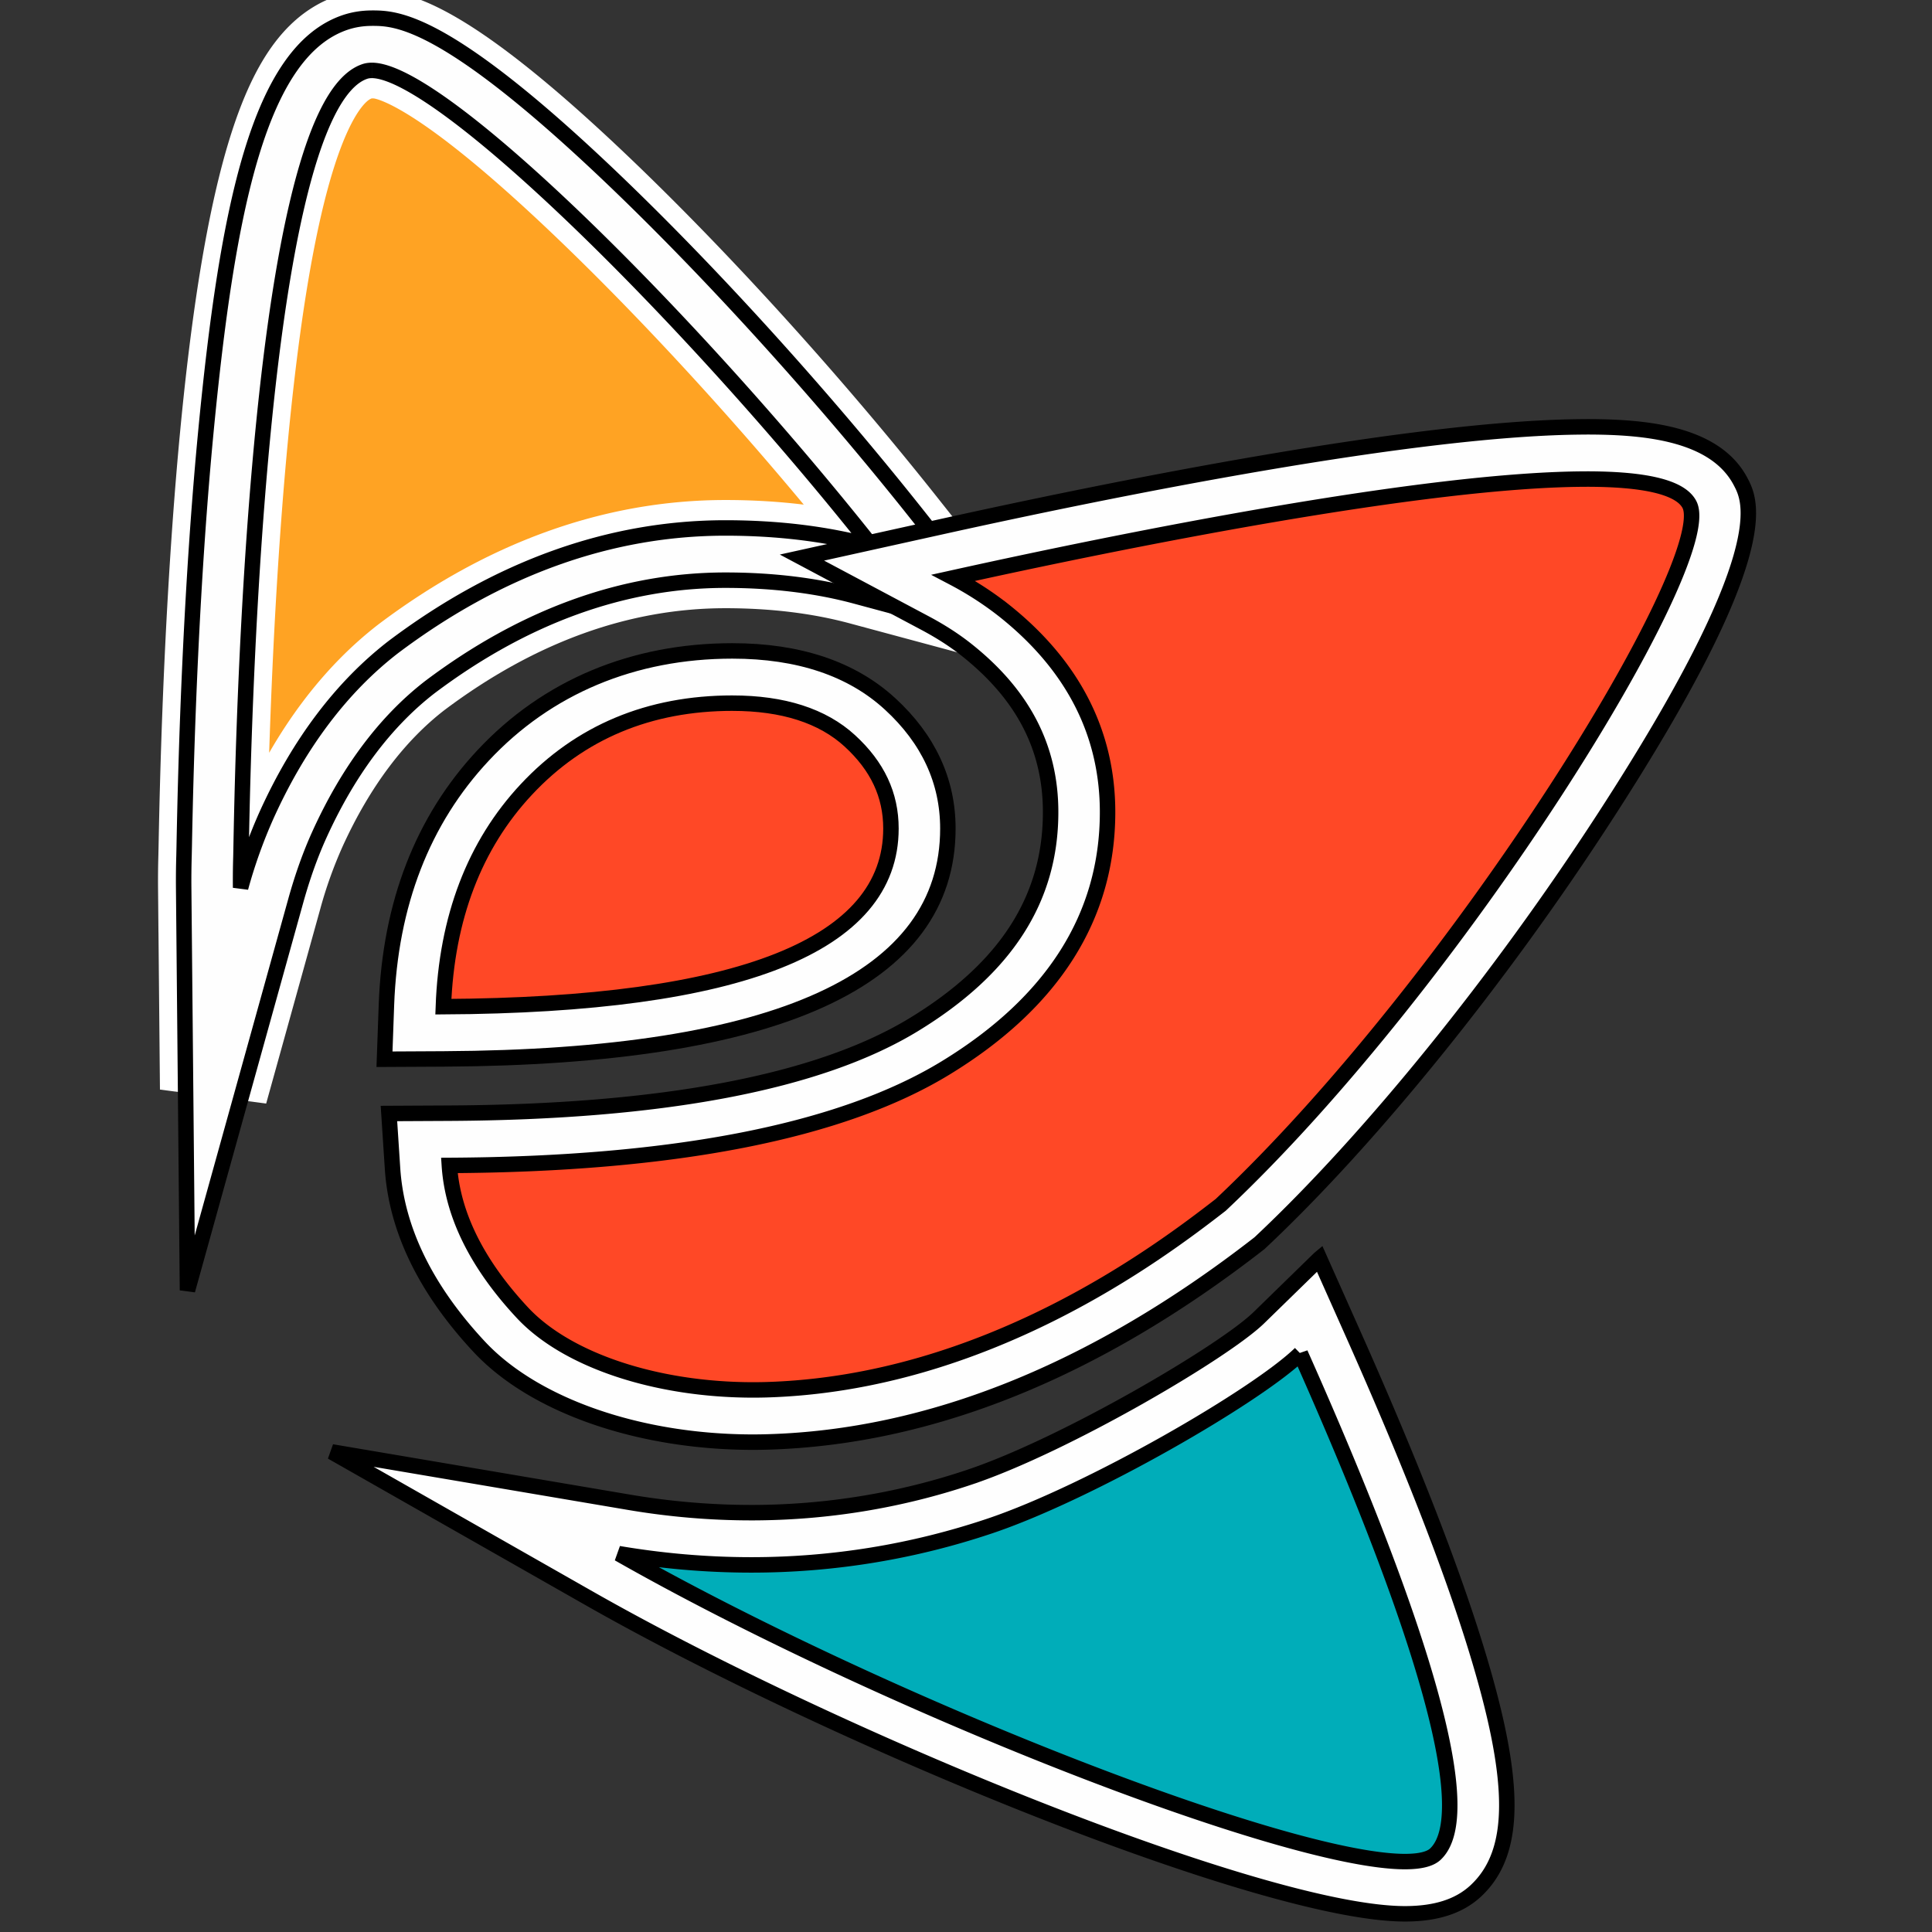
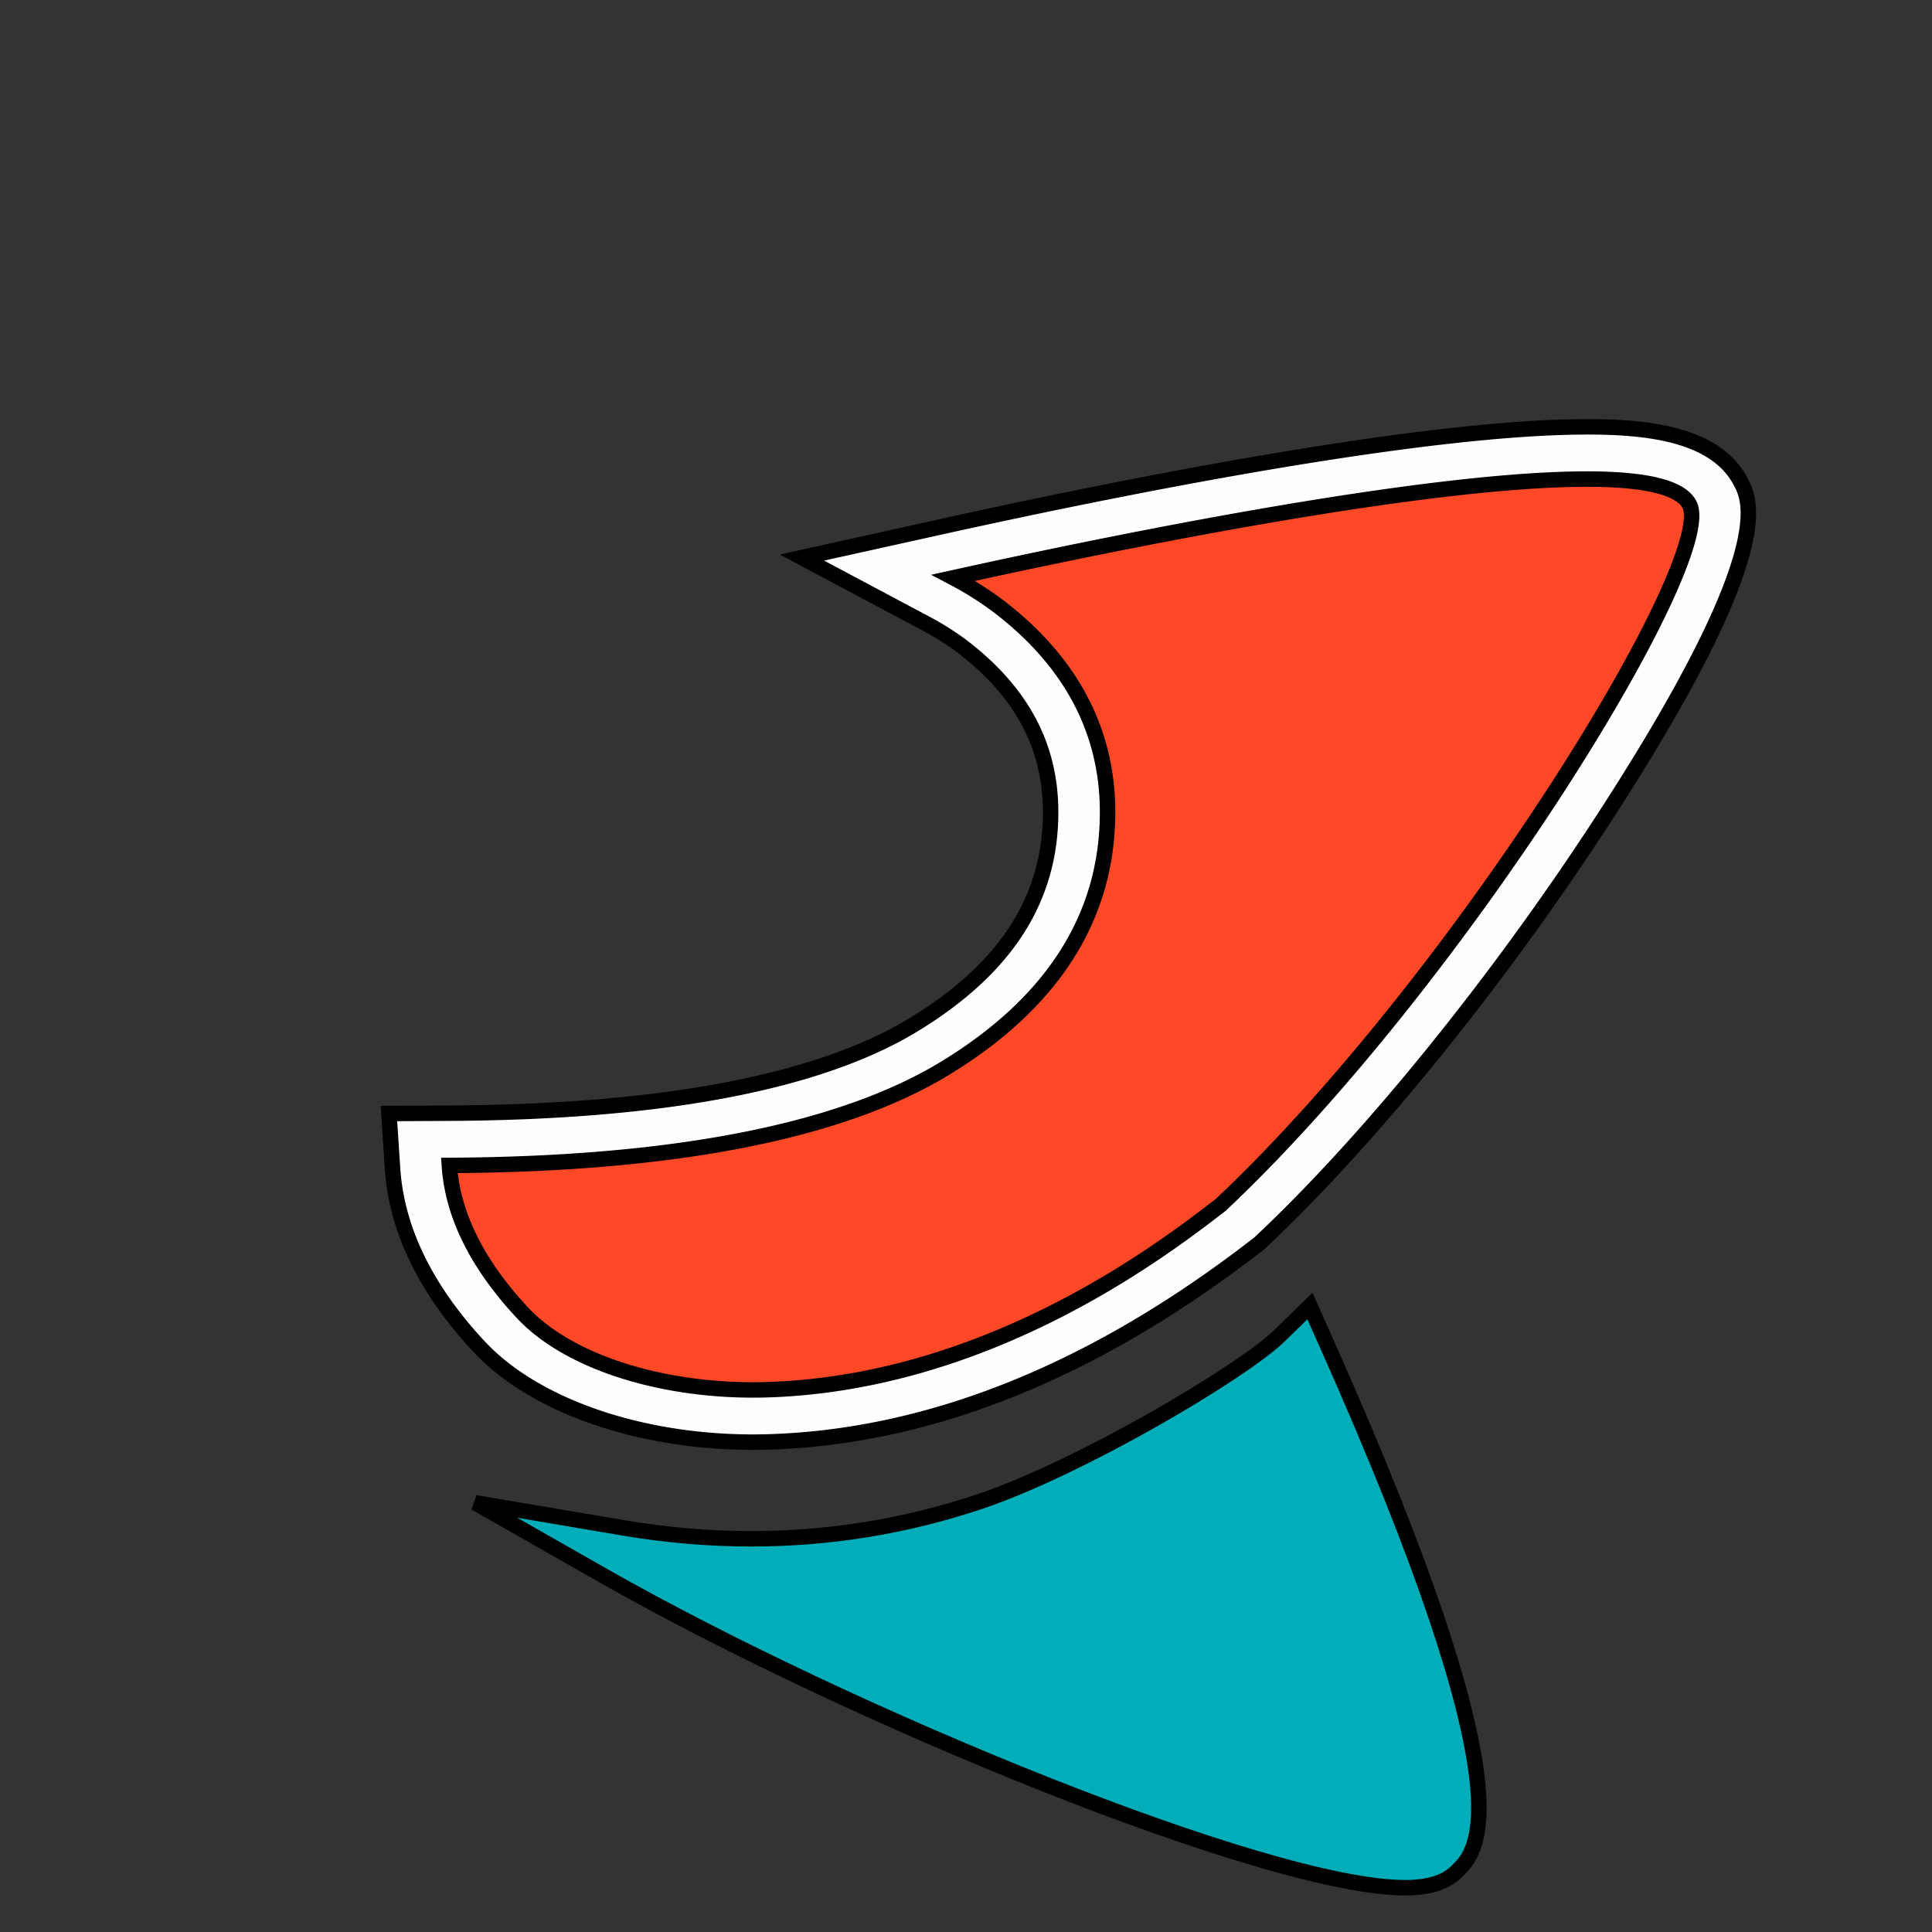
<svg xmlns="http://www.w3.org/2000/svg" width="125" height="125">
  <rect width="100%" height="100%" fill="#333333" stroke="none" />
  <g>
    <title>Layer 1</title>
    <g stroke="null" id="svg_1" fill-rule="evenodd" fill="none">
-       <path stroke="null" id="svg_2" d="m26.844,65.075c0.223,-6.135 2.181,-11.218 5.819,-15.105c3.822,-4.091 8.777,-6.166 14.727,-6.166c3.782,0 6.777,0.987 8.897,2.935c2.121,1.944 3.197,4.255 3.197,6.866c0,8.66 -10.358,13.106 -30.789,13.217l-1.916,0.01l0.064,-1.757z" fill="#FF4826" />
-       <path stroke="null" id="svg_3" d="m47.389,42.114c-6.419,0 -11.997,2.336 -16.126,6.757c-3.917,4.184 -6.024,9.617 -6.261,16.148l-0.126,3.513l3.831,-0.02c21.645,-0.116 32.62,-5.133 32.62,-14.907c0,-3.076 -1.259,-5.788 -3.74,-8.064c-2.474,-2.273 -5.906,-3.427 -10.198,-3.427m0,3.38c3.276,0 5.832,0.82 7.595,2.439c1.789,1.64 2.66,3.496 2.66,5.672c0,7.546 -9.743,11.423 -28.959,11.527c0.209,-5.745 2.015,-10.471 5.376,-14.061c3.458,-3.702 7.944,-5.578 13.329,-5.578" fill="#FEFEFE" />
-       <path stroke="#FFF" id="svg_4" d="m13.726,57.452c-0.006,-0.658 0,-1.33 0.02,-2.021l0.014,-0.655c0.235,-12.474 0.885,-21.369 1.389,-26.634c1.974,-20.61 5.227,-24.247 7.841,-25.112c0.329,-0.109 0.688,-0.164 1.062,-0.164c0.995,0 4.019,0 14.732,10.318c6.255,6.024 13.216,13.732 19.096,21.148l3.183,4.014l-5.19,-1.398c-2.705,-0.728 -5.71,-1.097 -8.935,-1.097c-7.028,0 -13.867,2.464 -20.324,7.323c-3.087,2.388 -5.663,5.81 -7.64,10.157a35.974,33.005 0 0 0 -1.621,4.525l-3.504,12.606l-0.122,-13.01z" stroke-width="7" fill="#FFA323" />
-       <path stroke="null" id="svg_5" d="m24.054,1.176l-0.002,0c-0.588,0 -1.155,0.09 -1.686,0.264c-5.578,1.848 -7.653,11.951 -9.052,26.554c-0.506,5.293 -1.159,14.231 -1.395,26.752l-0.014,0.642c-0.021,0.71 -0.027,1.4 -0.021,2.077l0.246,26.017l7.008,-25.21c0.436,-1.566 0.952,-3.01 1.535,-4.29c1.864,-4.1 4.268,-7.305 7.146,-9.53c6.083,-4.578 12.527,-6.914 19.118,-6.914c3.05,0 5.882,0.346 8.417,1.029l10.381,2.795l-6.365,-8.026c-5.926,-7.472 -12.942,-15.242 -19.251,-21.319c-11.257,-10.841 -14.504,-10.842 -16.065,-10.842m-0.001,3.38c4.435,0.001 20.514,15.859 32.338,30.77c-2.835,-0.764 -5.981,-1.166 -9.454,-1.166c-7.467,0 -14.695,2.592 -21.492,7.708c-3.33,2.574 -6.081,6.212 -8.172,10.812a37.438,34.349 0 0 0 -1.706,4.757c-0.006,-0.638 0,-1.291 0.02,-1.96c0.064,-2.245 0.533,-48.375 8.027,-50.856c0.13,-0.043 0.276,-0.064 0.438,-0.064" fill="#FEFEFE" />
      <path stroke="null" id="svg_6" d="m90.9,122.135c-8.822,-0.002 -35.881,-11.097 -51.844,-20.179l-8.31,-4.728l9.616,1.63c2.742,0.465 5.519,0.701 8.253,0.701c5.044,0 10.017,-0.811 14.784,-2.411c6.471,-2.173 16.967,-8.37 19.391,-10.735l1.962,-1.914l1.084,2.433c13.231,29.674 9.801,32.862 8.337,34.223c-0.712,0.659 -1.78,0.98 -3.271,0.98l-0.001,0z" fill="#00ADB9" />
-       <path stroke="null" id="svg_7" d="m85.372,81.428l-3.924,3.828c-2.259,2.204 -12.543,8.242 -18.684,10.304a41.041,37.654 0 0 1 -14.15,2.309c-2.622,0 -5.286,-0.225 -7.919,-0.673l-19.231,-3.26l16.621,9.456c16.166,9.197 43.713,20.431 52.815,20.431c2.009,0 3.506,-0.483 4.579,-1.478c2.685,-2.498 2.682,-7.073 -0.01,-15.797c-1.645,-5.333 -4.314,-12.149 -7.928,-20.258l-2.168,-4.863zm-1.241,6.143c5.79,12.985 12.084,29.279 8.73,32.398c-0.35,0.324 -1.019,0.475 -1.961,0.475c-7.787,0 -34.133,-10.4 -50.874,-19.924c2.736,0.463 5.604,0.729 8.588,0.729c5.258,0 10.446,-0.845 15.416,-2.514c6.496,-2.181 17.303,-8.435 20.101,-11.163z" fill="#FEFEFE" />
-       <path stroke="null" id="svg_8" d="m48.726,91.617c-6.858,0 -13.114,-2.14 -16.325,-5.584c-3.194,-3.425 -4.932,-6.966 -5.166,-10.528l-0.117,-1.781l1.945,-0.011c14.199,-0.072 24.659,-2.098 31.088,-6.018c6.415,-3.91 9.666,-9.007 9.666,-15.148c0,-4.63 -2.057,-8.601 -6.112,-11.806a19.39,17.79 0 0 0 -2.942,-1.896l-3.978,-2.116l4.47,-0.988c10.858,-2.403 30.676,-6.434 41.401,-6.434c4.812,0 7.377,0.804 8.313,2.609c1.59,3.038 -3.884,12.625 -8.756,20.132c-6.746,10.396 -14.937,20.521 -21.912,27.087l-0.061,0.059l-0.069,0.053c-10.204,7.913 -20.485,12.072 -30.559,12.358c-0.297,0.01 -0.591,0.014 -0.884,0.014l-0.001,-0.001z" fill="#FF4826" />
+       <path stroke="null" id="svg_8" d="m48.726,91.617c-6.858,0 -13.114,-2.14 -16.325,-5.584c-3.194,-3.425 -4.932,-6.966 -5.166,-10.528l-0.117,-1.781l1.945,-0.011c14.199,-0.072 24.659,-2.098 31.088,-6.018c6.415,-3.91 9.666,-9.007 9.666,-15.148c0,-4.63 -2.057,-8.601 -6.112,-11.806a19.39,17.79 0 0 0 -2.942,-1.896l-3.978,-2.116l4.47,-0.988c10.858,-2.403 30.676,-6.434 41.401,-6.434c4.812,0 7.377,0.804 8.313,2.609c1.59,3.038 -3.884,12.625 -8.756,20.132c-6.746,10.396 -14.937,20.521 -21.912,27.087l-0.061,0.059l-0.069,0.053c-10.204,7.913 -20.485,12.072 -30.559,12.358c-0.297,0.01 -0.591,0.014 -0.884,0.014l-0.001,-0.001" fill="#FF4826" />
      <path stroke="null" id="svg_9" d="m102.655,27.617c-10.916,0 -30.895,4.059 -41.832,6.48l-8.937,1.978l7.952,4.231c1.018,0.541 1.891,1.104 2.668,1.716c3.679,2.908 5.469,6.35 5.469,10.523c0,5.618 -2.893,10.113 -8.843,13.742c-6.125,3.735 -16.245,5.664 -30.078,5.736l-3.89,0.02l0.233,3.562c0.258,3.937 2.144,7.815 5.605,11.526c3.551,3.808 10.343,6.176 17.725,6.176c0.311,0 0.621,-0.005 0.933,-0.014c10.508,-0.3 21.171,-4.592 31.699,-12.758l0.135,-0.106l0.125,-0.117c7.069,-6.655 15.358,-16.898 22.174,-27.4c11.185,-17.234 9.477,-20.502 8.835,-21.731c-1.642,-3.16 -6.192,-3.566 -9.974,-3.566m0,3.38c3.577,0 6.041,0.473 6.651,1.647c1.859,3.557 -14.888,30.781 -30.325,45.313c-3.994,3.098 -15.184,11.554 -29.428,11.962c-0.276,0.007 -0.553,0.011 -0.826,0.011c-6.265,0 -12.054,-1.914 -14.926,-4.995c-2.931,-3.142 -4.519,-6.343 -4.727,-9.53c14.566,-0.075 25.363,-2.196 32.097,-6.302c6.961,-4.244 10.489,-9.815 10.489,-16.556c0,-5.142 -2.269,-9.544 -6.753,-13.086a21.213,19.462 0 0 0 -3.22,-2.077c11.009,-2.436 30.633,-6.386 40.969,-6.386" fill="#FEFEFE" />
    </g>
  </g>
</svg>